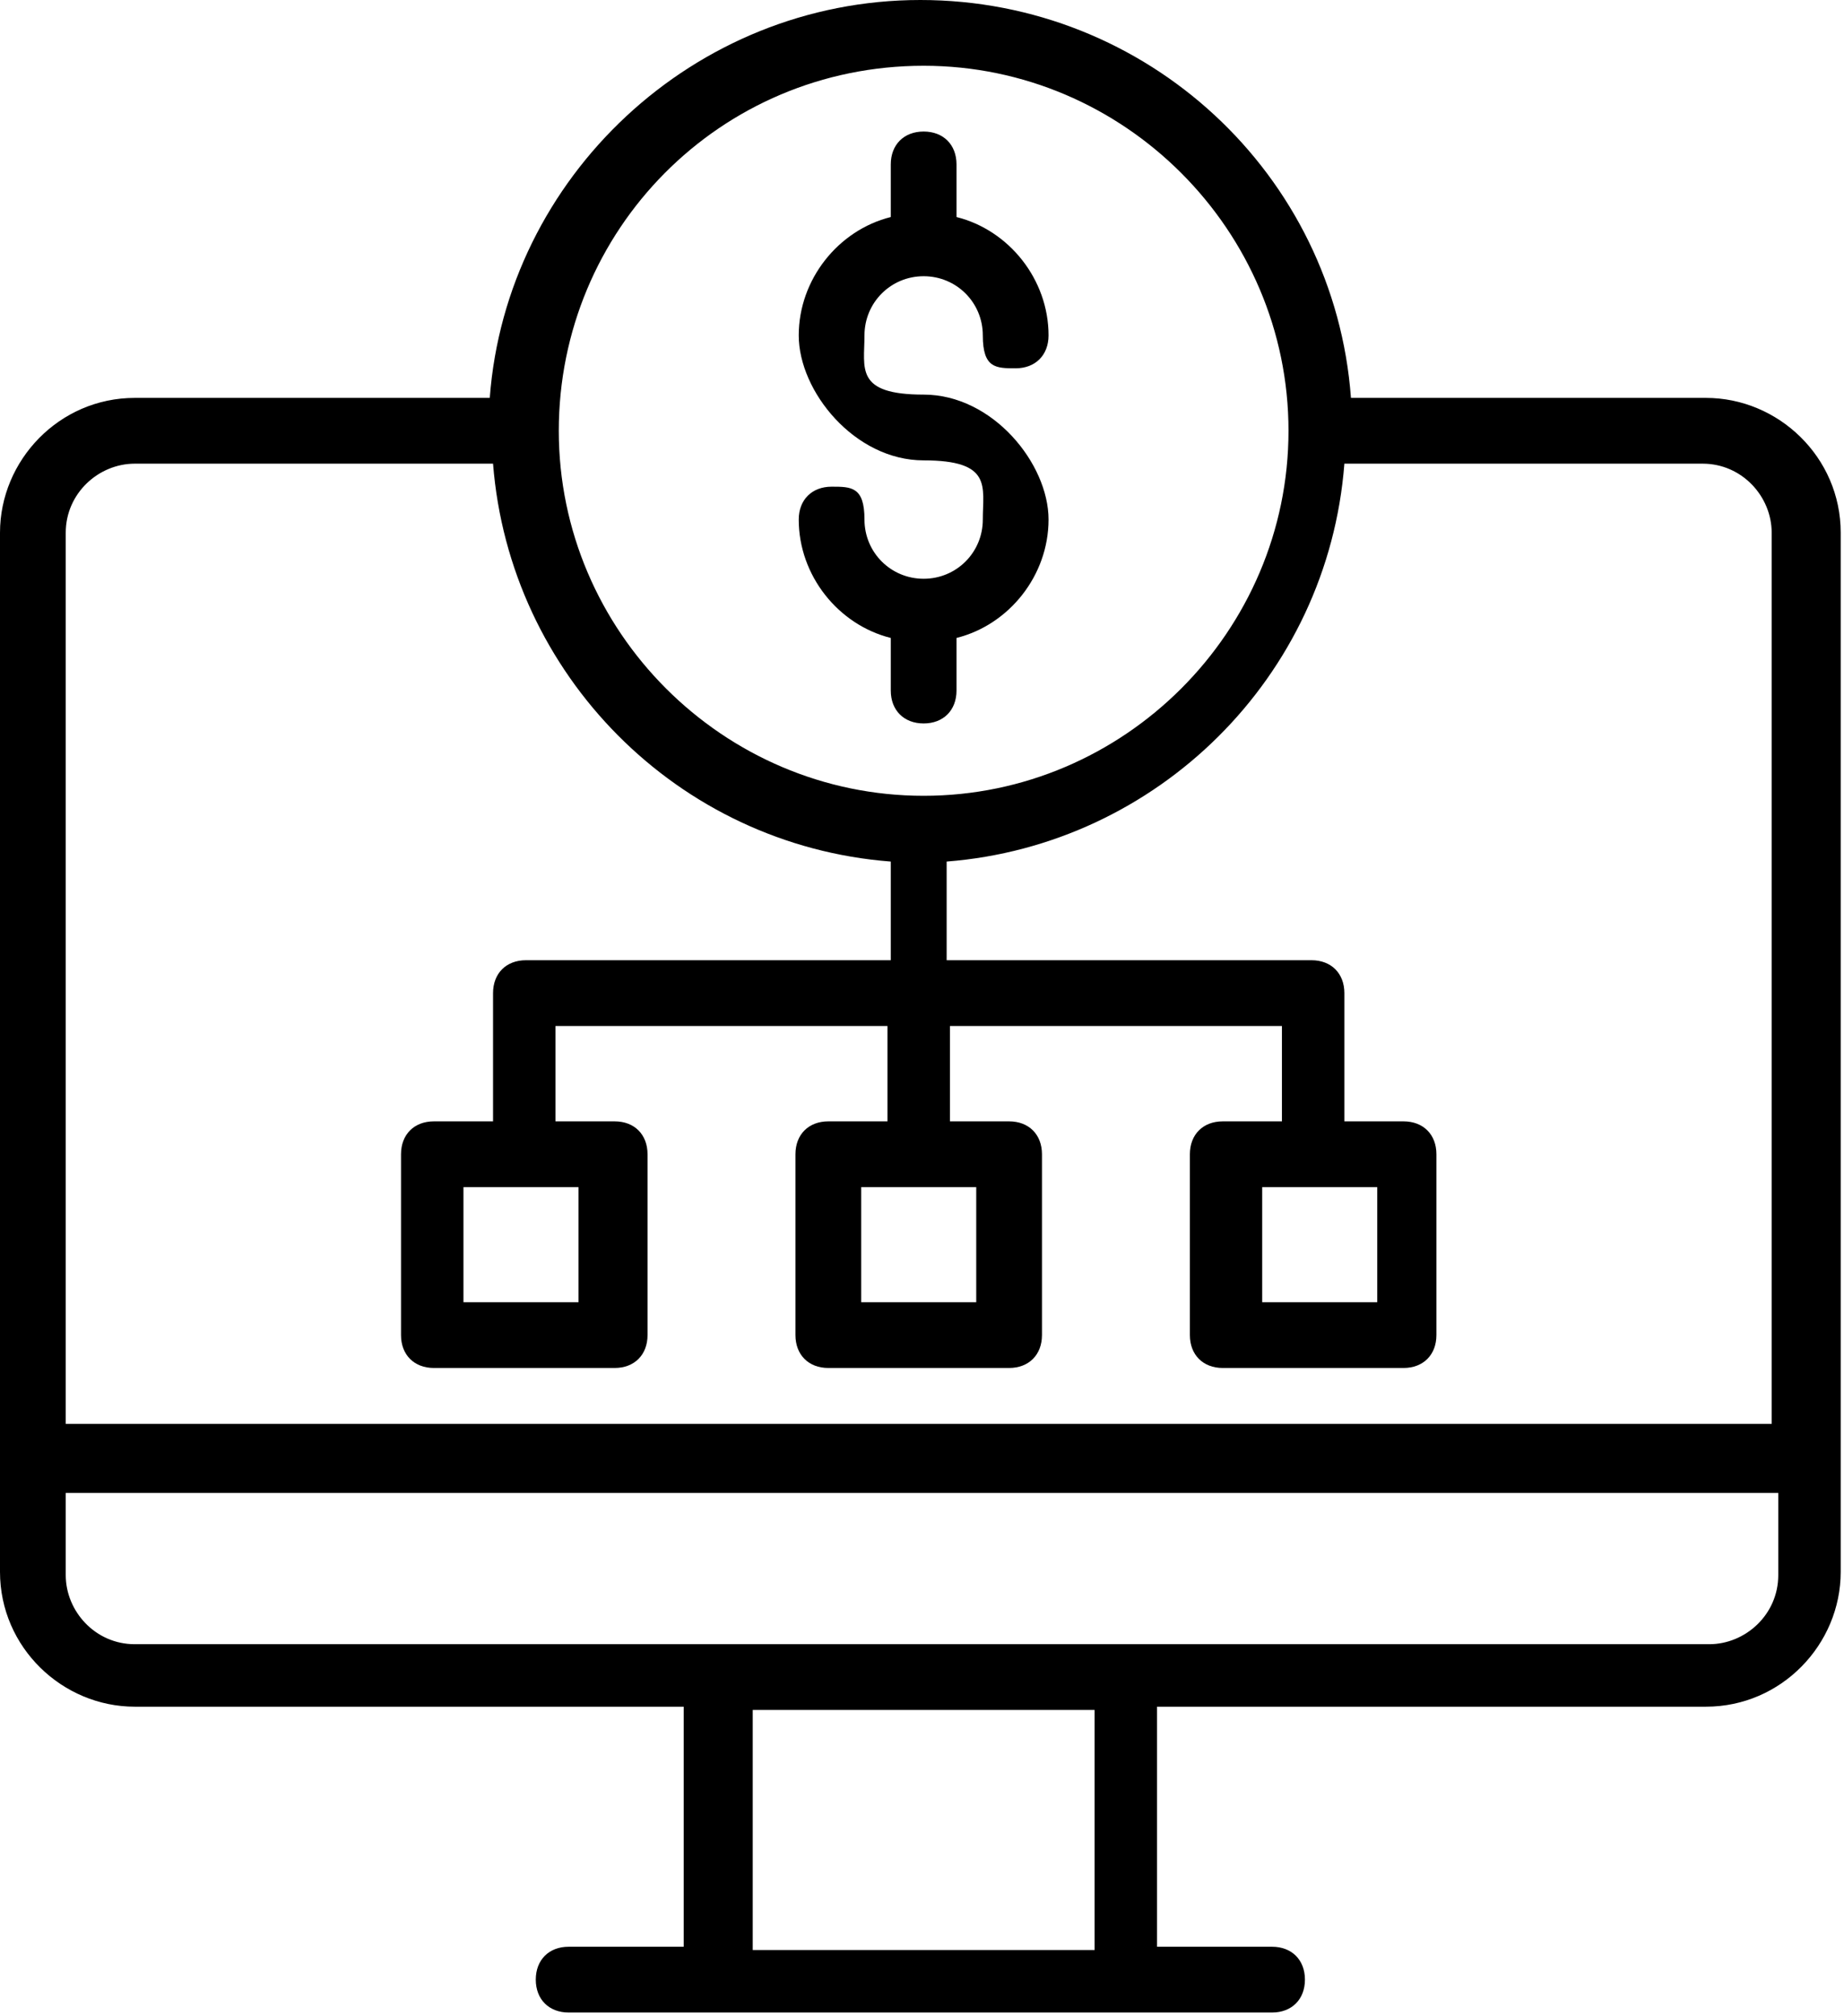
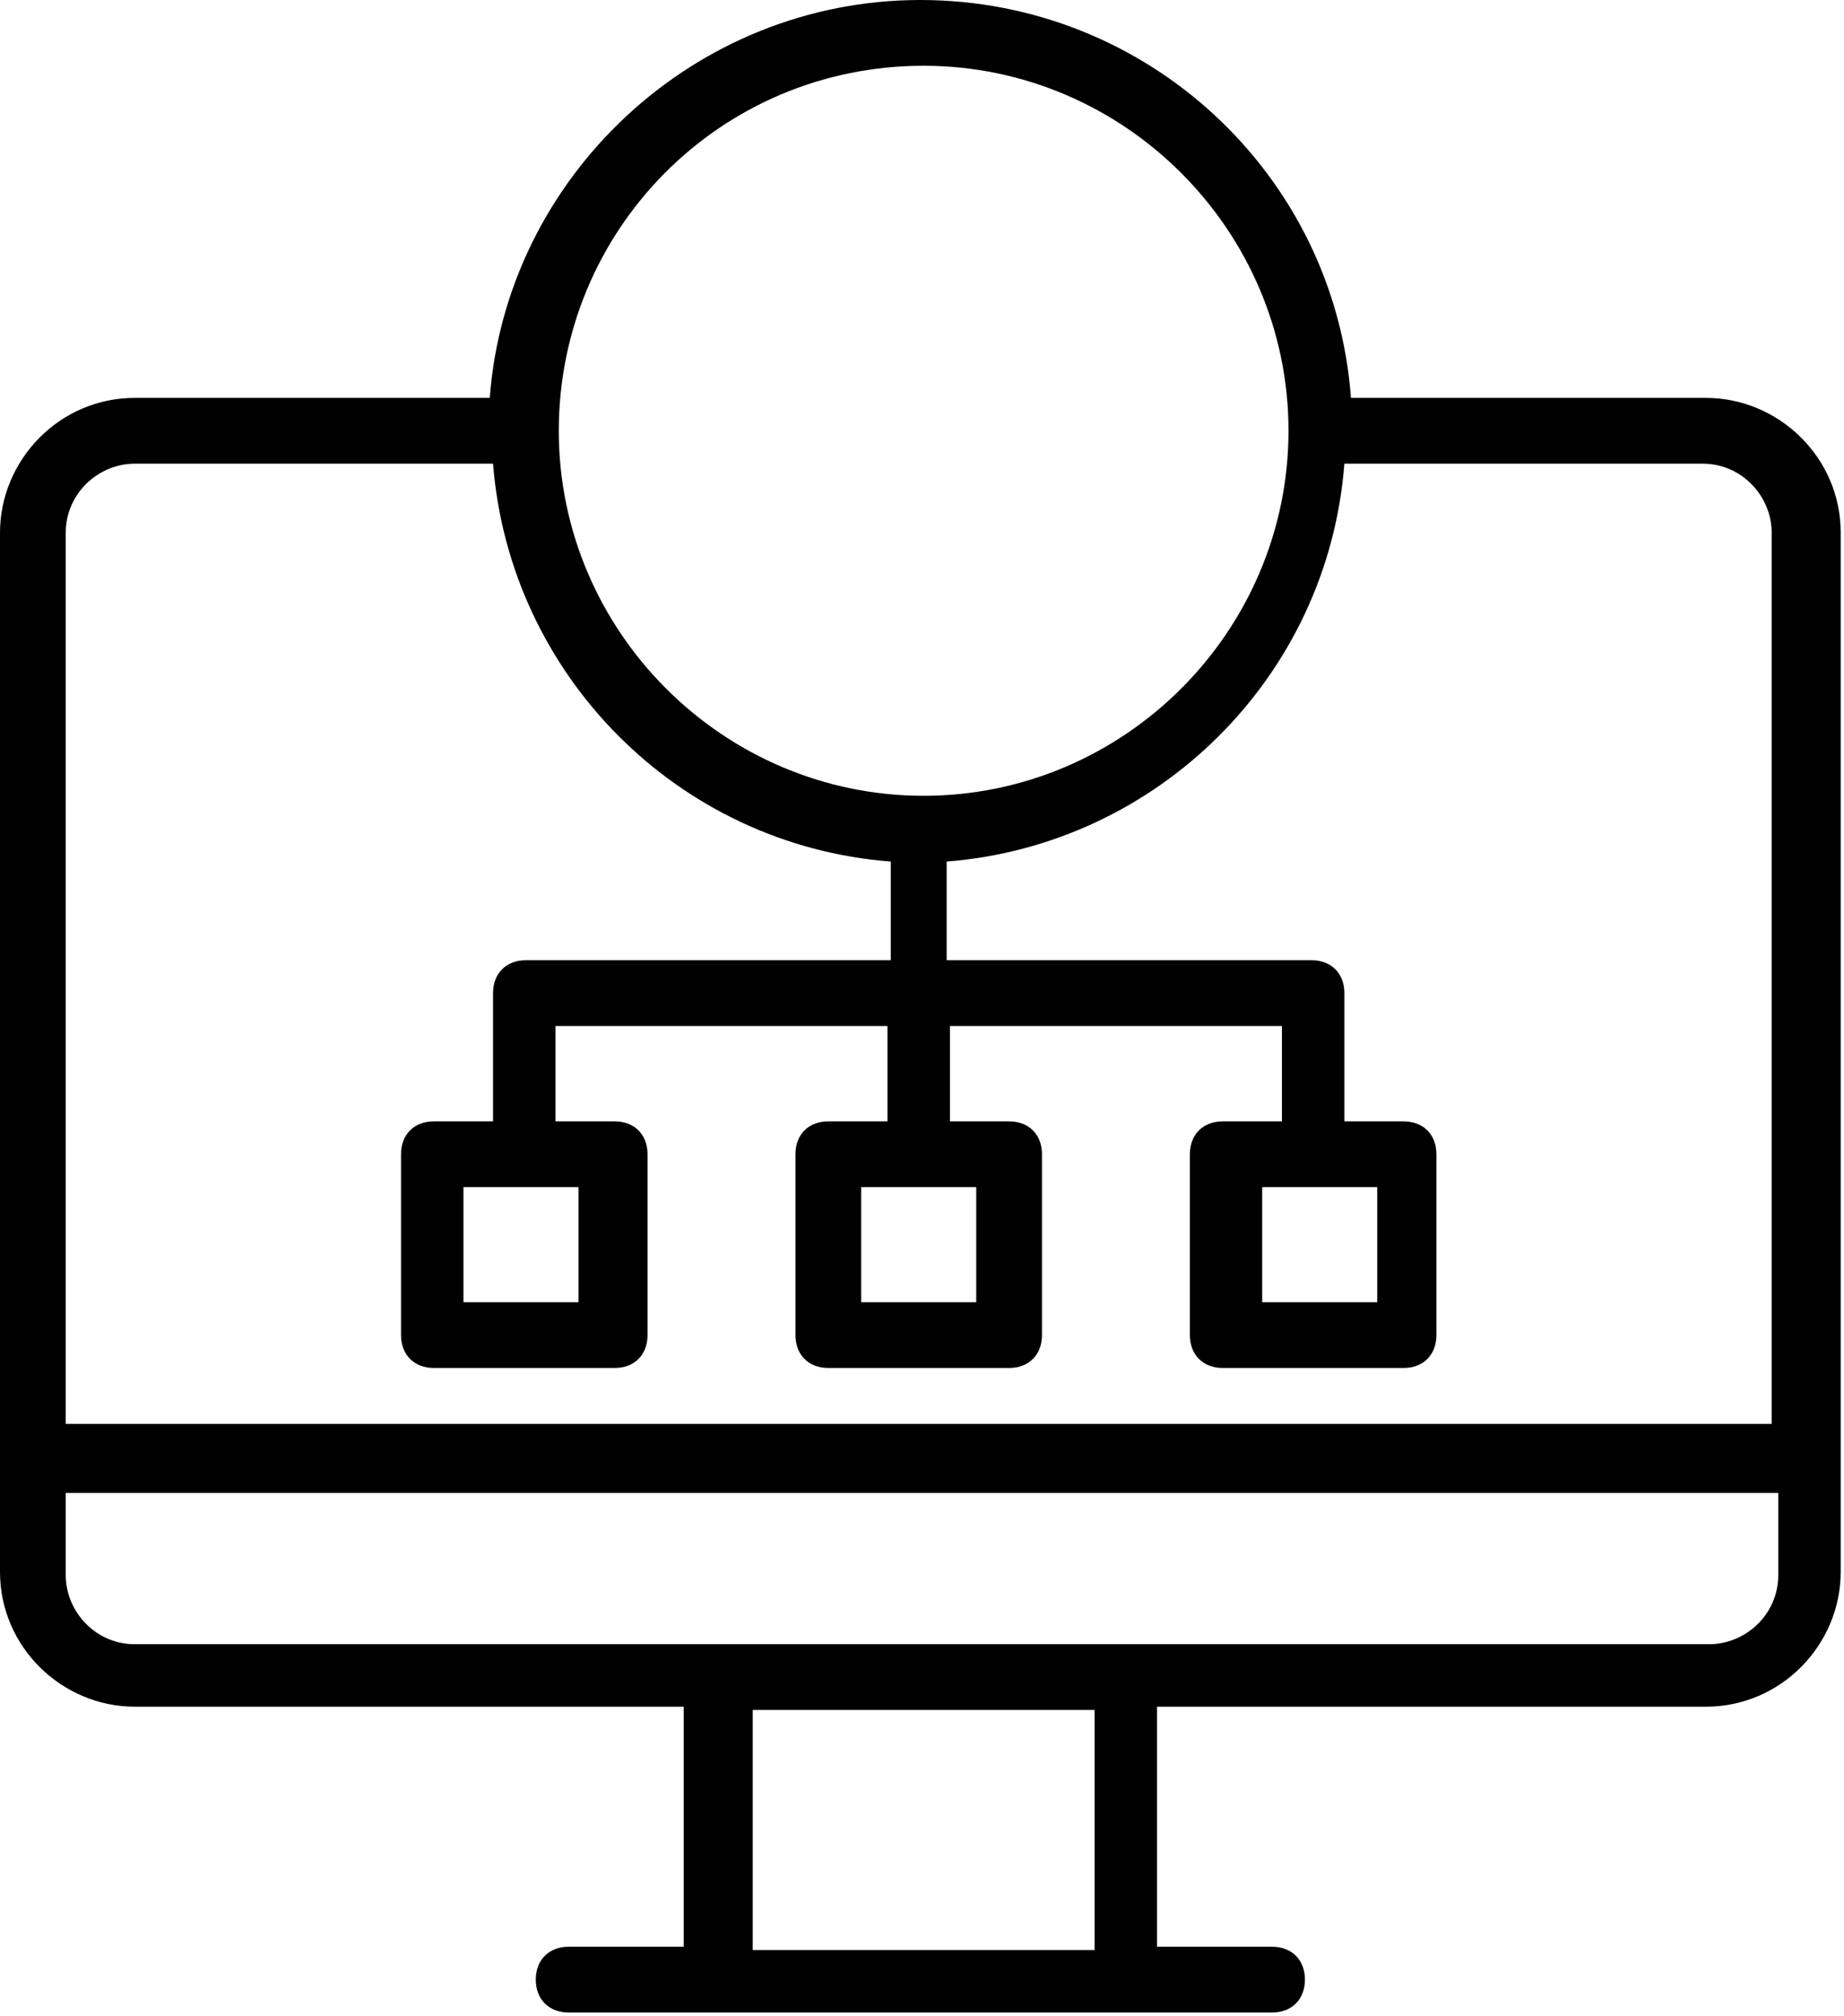
<svg xmlns="http://www.w3.org/2000/svg" id="uuid-503de457-bbbc-413d-8981-c222b0ff96b8" width="56.1" height="61.3" viewBox="0 0 56.1 61.3">
  <defs>
    <style>.uuid-6ac81331-f575-4af5-beed-21929f07f591{stroke-width:0px;}</style>
  </defs>
  <path class="uuid-6ac81331-f575-4af5-beed-21929f07f591" d="M52,12.1h-10.9c-.5-6.8-6.2-12.1-13.1-12.1s-12.6,5.4-13.1,12.1H4.1c-2.3,0-4.1,1.9-4.1,4.1v31.6c0,2.3,1.9,4.1,4.1,4.1h16.7v7.3h-3.5c-.6,0-1,.4-1,1s.4,1,1,1h21.4c.6,0,1-.4,1-1s-.4-1-1-1h-3.5v-7.3h16.7c2.3,0,4.1-1.9,4.1-4.1v-31.6c0-2.3-1.9-4.1-4.1-4.1ZM28.1,2c6.1,0,11.1,5,11.1,11.1s-5,11.1-11.1,11.1-11.1-5-11.1-11.1S21.9,2,28.1,2ZM4.1,14.1h10.9c.5,6.4,5.6,11.6,12.1,12.1v3h-11.1c-.6,0-1,.4-1,1v3.9h-1.8c-.6,0-1,.4-1,1v5.5c0,.6.4,1,1,1h5.5c.6,0,1-.4,1-1v-5.5c0-.6-.4-1-1-1h-1.8v-2.9h10.1v2.9h-1.8c-.6,0-1,.4-1,1v5.5c0,.6.4,1,1,1h5.5c.6,0,1-.4,1-1v-5.5c0-.6-.4-1-1-1h-1.8v-2.9h10.1v2.9h-1.8c-.6,0-1,.4-1,1v5.5c0,.6.4,1,1,1h5.5c.6,0,1-.4,1-1v-5.5c0-.6-.4-1-1-1h-1.8v-3.9c0-.6-.4-1-1-1h-11.1v-3c6.4-.5,11.6-5.6,12.1-12.1h10.9c1.2,0,2.1,1,2.1,2.1v27.1H2v-27.1c0-1.2,1-2.1,2.1-2.1ZM15.9,36.1s0,0,0,0,0,0,0,0h1.7v3.5h-3.5v-3.5h1.7ZM28,36.1s0,0,0,0,0,0,0,0h1.7v3.5h-3.5v-3.5h1.7ZM40.2,36.1s0,0,0,0,0,0,0,0h1.7v3.5h-3.5v-3.5h1.7ZM33.3,59.3h-10.4v-7.3h10.4v7.3ZM52,50H4.1c-1.2,0-2.1-1-2.1-2.1v-2.5h52.1v2.5c0,1.2-1,2.1-2.1,2.1Z" />
-   <path class="uuid-6ac81331-f575-4af5-beed-21929f07f591" d="M28.1,17.6c-1,0-1.8-.8-1.8-1.8s-.4-1-1-1-1,.4-1,1c0,1.7,1.2,3.2,2.8,3.6v1.6c0,.6.4,1,1,1s1-.4,1-1v-1.6c1.6-.4,2.8-1.9,2.8-3.6s-1.7-3.8-3.8-3.8-1.8-.8-1.8-1.8.8-1.8,1.8-1.8,1.8.8,1.8,1.8.4,1,1,1,1-.4,1-1c0-1.7-1.2-3.2-2.8-3.6v-1.6c0-.6-.4-1-1-1s-1,.4-1,1v1.6c-1.6.4-2.8,1.9-2.8,3.6s1.7,3.8,3.8,3.8,1.8.8,1.8,1.8-.8,1.8-1.8,1.8Z" />
</svg>